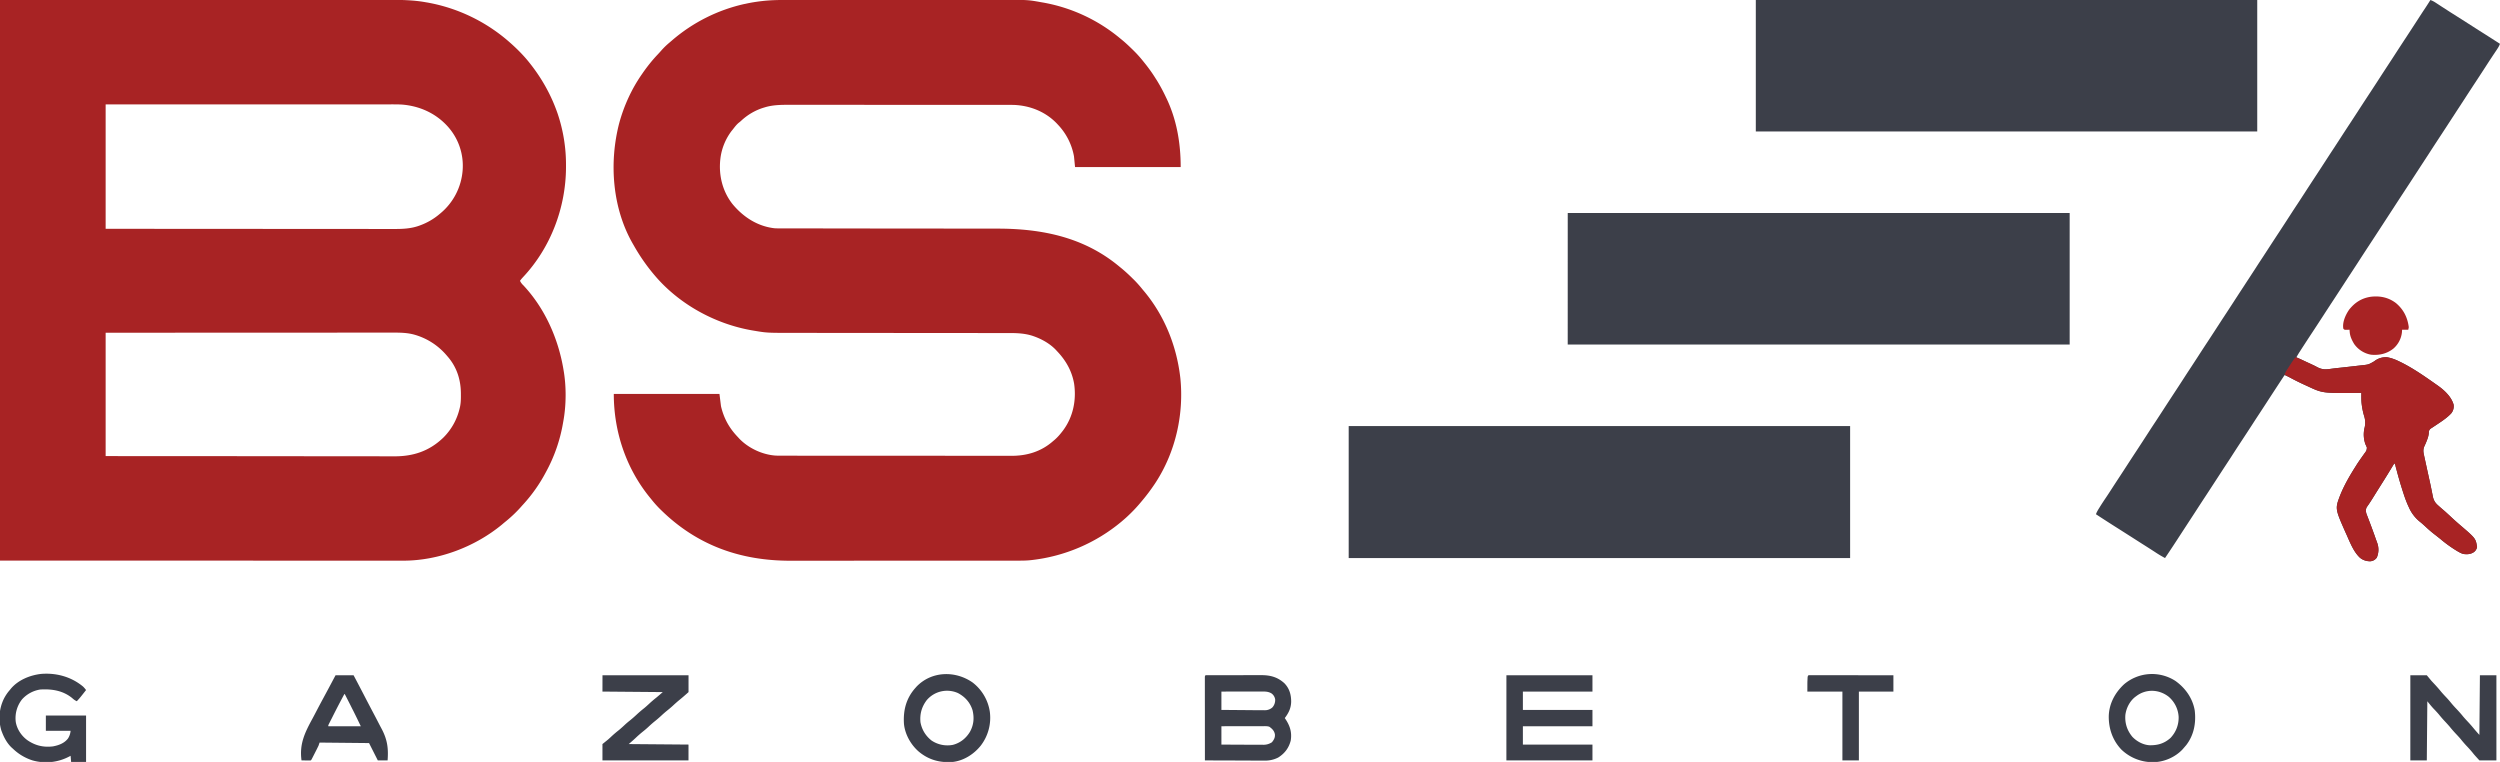
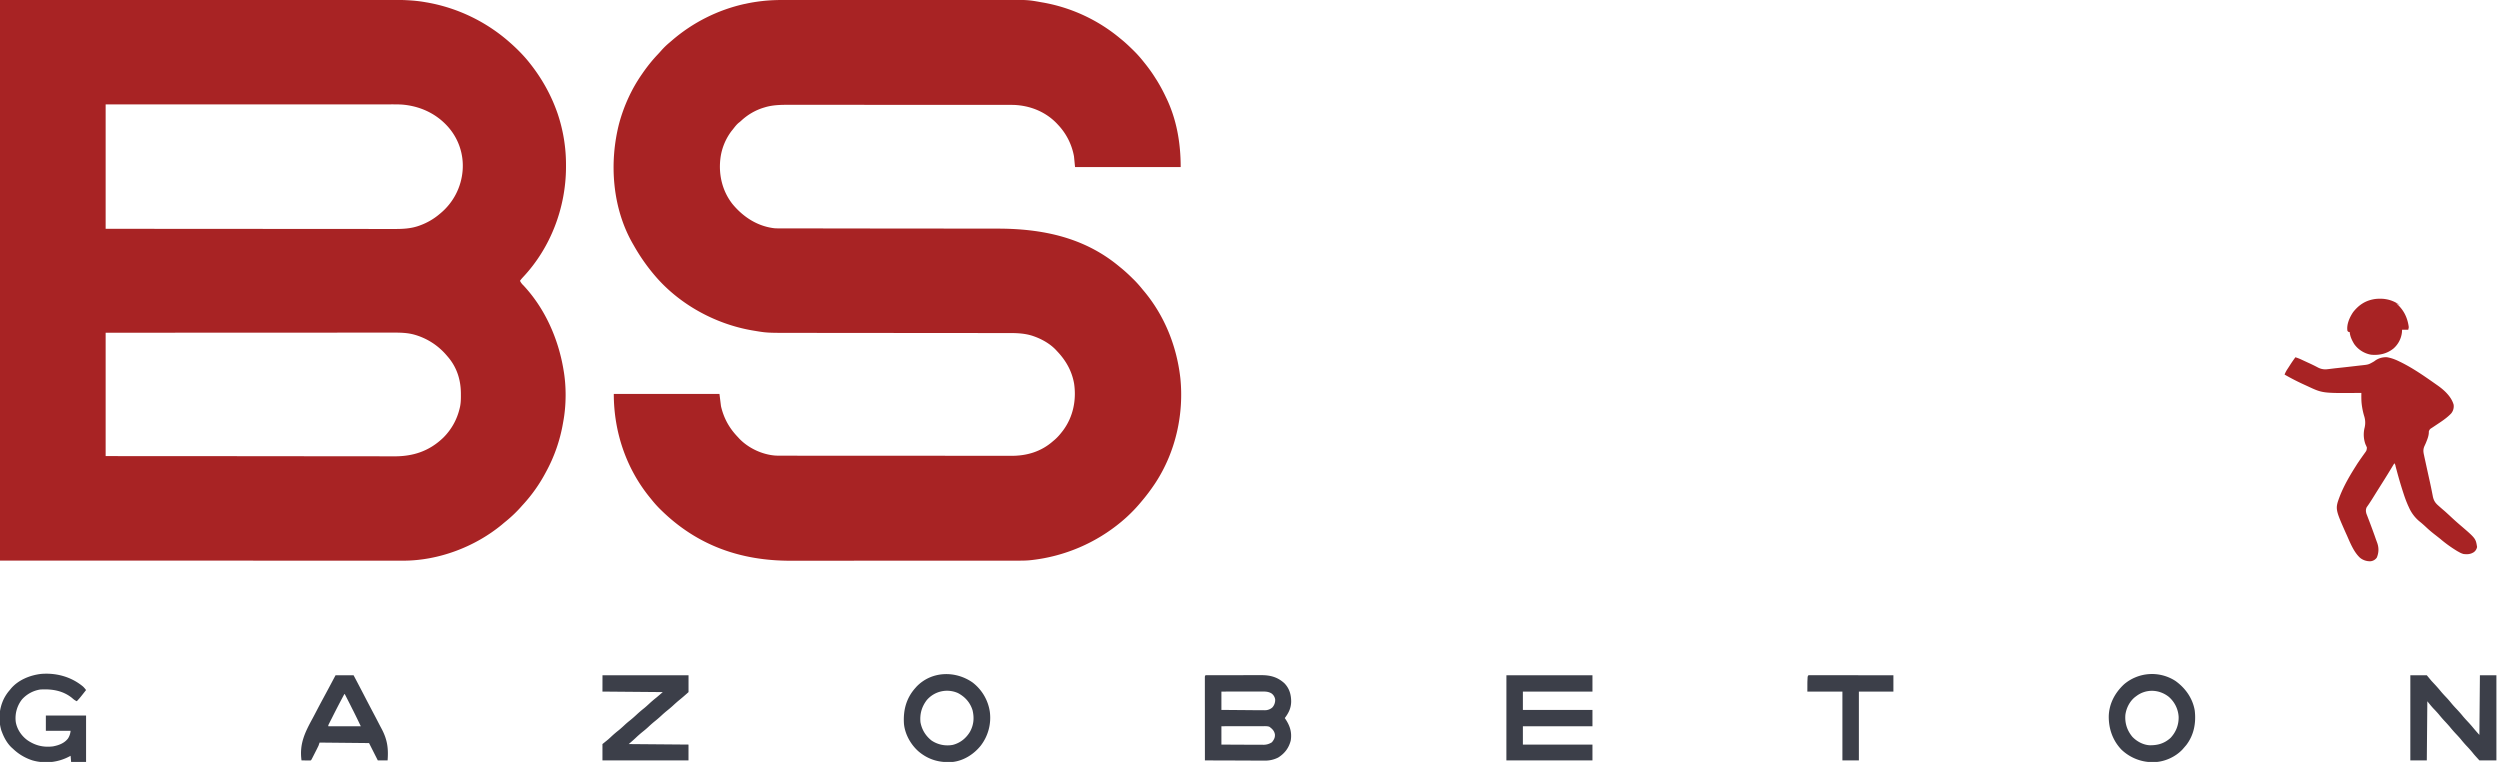
<svg xmlns="http://www.w3.org/2000/svg" width="105" height="32" fill="none">
  <g clip-path="url(#a)">
    <path fill="#a82324" d="m0 0 8.438-.003h2.665l1.575-.001 3.655-.001c.511-.002 1.024.007 1.528.096l.082.014c1.296.23 2.507.82 3.486 1.693l.04.035c.282.253.548.523.782.821l.03.038c.479.61.858 1.287 1.117 2.017l.018.05a6.7 6.7 0 0 1 .356 2.197v.054c-.002 1.7-.641 3.402-1.822 4.649q-.06.065-.11.135a.6.6 0 0 0 .137.186c.899.957 1.461 2.218 1.681 3.496l.01.06c.121.687.117 1.479-.01 2.166l-.013.073a6.6 6.6 0 0 1-.72 2.06 6.5 6.5 0 0 1-.955 1.356l-.03.032a5.5 5.5 0 0 1-.692.671q-.089.072-.175.146c-1.135.933-2.662 1.51-4.142 1.508h-4.519L8.6 23.545H0zm4.437 4.388V9.61l1.908.001h.049l1.624.001h.054l1.718.001h.057l3.96.003h.052l2.181.001h.525c.345.002.68-.014 1.008-.126l.048-.017q.466-.166.842-.485l.034-.028a2.6 2.6 0 0 0 .934-1.813 2.46 2.46 0 0 0-.614-1.822c-.504-.567-1.196-.88-1.952-.935-.197-.01-.395-.007-.592-.007h-2.948l-3.632.002H4.437m0 9.59v5.18l1.906.001h.049l1.623.002h1.827l3.957.004h.052l.837.001h.842l1.024.002c.81.004 1.487-.224 2.072-.792.342-.343.572-.762.681-1.23l.012-.05c.037-.174.04-.346.038-.522v-.046c-.003-.586-.176-1.12-.57-1.566l-.045-.053a2.76 2.76 0 0 0-1.277-.833l-.051-.015c-.323-.092-.645-.09-.977-.089h-1.838l-.835.001h-.316l-3.682.002H7.949l-1.612.001H6.29zm28.61-13.98.126-.001h.71l2.707-.001h.045l5.283-.001c1.238-.002 1.238-.002 1.789.096l.08.014a6.96 6.96 0 0 1 3.248 1.5l.065.053c.17.138.327.288.483.44l.06.06c.131.13.25.266.366.41l.04.05c.182.224.349.454.5.7l.03.045a7 7 0 0 1 .383.707c.456.925.627 1.929.627 2.95h-4.437l-.044-.449a2.6 2.6 0 0 0-.67-1.327l-.053-.057c-.48-.5-1.14-.76-1.832-.779q-.18-.002-.359-.002h-3.827l-3.722-.002h-1.487c-.343-.001-.701.003-1.031.104l-.057.017c-.352.109-.67.296-.939.546-.049.045-.049.045-.103.086-.098.08-.171.181-.249.28l-.045.055a2.4 2.4 0 0 0-.474 1.143l-.007.058c-.072.668.09 1.343.511 1.878.45.545 1.05.937 1.768 1.018.139.008.277.006.415.006h.842l1.577.002.435.001h.044l2.506.003h1.123l.478.002 1.935.001c1.894 0 3.667.366 5.148 1.612l.066.053q.245.204.47.43l.058.056q.19.192.358.403l.065.077c.851 1.018 1.358 2.278 1.515 3.583l.007.057c.155 1.515-.194 3.087-1.024 4.374l-.044.067a8 8 0 0 1-.562.746l-.057.068a6 6 0 0 1-.392.423l-.046.045q-.148.145-.306.277l-.038.033a7.13 7.13 0 0 1-3.772 1.616l-.044.005c-.209.023-.418.02-.628.02h-2.239l-1.918.001h-.048l-3.376.002h-.044l-1.82.001c-2.113.005-3.938-.644-5.45-2.127a4.5 4.5 0 0 1-.407-.45l-.068-.083c-1.004-1.233-1.512-2.772-1.512-4.347h4.438l.064.514c.119.512.348.926.715 1.305l.042.047c.389.413.99.694 1.56.726q.187.005.376.003h.127l.724.001 1.508.001h1.666a986 986 0 0 1 3.056.002l1.585.001h.835c.653.004 1.253-.177 1.746-.61l.05-.042c.13-.108.236-.23.34-.364l.04-.052c.42-.568.562-1.267.462-1.96-.093-.534-.346-.979-.72-1.37l-.04-.044c-.255-.27-.6-.463-.95-.584l-.043-.015c-.32-.102-.649-.116-.981-.115h-.852l-1.593-.002h-.485l-1.047-.001h-.417l-1.067-.001h-.046l-1.045-.001h-.484l-1.627-.002h-.371c-1.134 0-1.134 0-1.696-.095l-.082-.014c-1.555-.275-3.061-1.108-4.078-2.315l-.029-.034a8 8 0 0 1-.837-1.208l-.025-.043c-.883-1.51-1.023-3.43-.592-5.097.2-.734.525-1.448.964-2.073l.027-.04c.192-.274.397-.533.628-.776q.072-.076.142-.156.158-.18.341-.333l.117-.1A7 7 0 0 1 31.255.17L31.31.16c.216-.049.432-.083.652-.11l.063-.007c.34-.039.68-.045 1.022-.045" />
-     <path fill="#3c3f49" d="M56.645 17.894h21.06v5.544h-21.06zm9.2-8.947h21.081v5.523H65.844zM73.744 0h21.06v5.522h-21.06zm28.333 0c.078.029.145.063.215.109l.061.04.065.042.136.089.067.043.243.157.043.028.481.304.473.302q.25.161.503.32.318.202.635.407c-.03.08-.068.148-.116.22l-.044.067-.024.035-.125.187-.026.04q-.129.194-.255.39-.207.32-.417.64-.245.371-.486.745l-.305.467-.28.43q-.21.325-.423.648-.244.371-.485.745l-.305.467-.28.43q-.21.325-.423.648-.244.372-.486.745-.152.235-.305.468l-.28.43q-.21.324-.423.647-.244.372-.485.746l-.305.467q-.141.214-.28.43l-.423.648q-.222.337-.44.675-.212.327-.426.652-.216.327-.43.657l-.068.105-.042.066-.038.058q-.065.105-.125.21l.314.148.106.05.052.024.052.024.155.072q.096.043.188.094c.219.114.382.108.622.07q.12-.017.24-.03l.046-.005.094-.01.243-.027.302-.034.341-.039c.276-.029.276-.029.51-.164a.78.78 0 0 1 .545-.172c.178.032.336.09.498.17l.065.031c.541.266 1.039.619 1.53.964l.037.026c.275.195.569.468.662.8a.47.47 0 0 1-.104.369c-.193.204-.435.356-.668.512l-.049.032-.091.06c-.084.053-.084.053-.127.14l-.004.089c-.012.135-.061.254-.111.379l-.017.042-.044.096c-.07.148-.063.248-.027.405l.015.073.047.213.049.226.099.45q.084.37.155.743c.034.18.094.287.232.407l.038.034q.116.103.233.202.106.095.209.19.206.195.42.379c.673.575.673.575.73.934a.34.34 0 0 1-.137.22c-.139.09-.275.097-.437.076a.8.8 0 0 1-.195-.086l-.049-.027a5.4 5.4 0 0 1-.731-.524l-.203-.16a5 5 0 0 1-.404-.343 5 5 0 0 0-.156-.14l-.041-.035-.08-.065a1.6 1.6 0 0 1-.434-.588l-.023-.048a5 5 0 0 1-.191-.5l-.016-.049a17 17 0 0 1-.282-.957l-.015-.053-.026-.1c-.015-.074-.015-.074-.054-.135l-.025.04q-.245.41-.501.814l-.214.34-.023.037-.112.18q-.09.148-.186.29l-.028.042-.071.101c-.047.093-.04.176-.013.275l.025.065.029.075.015.04q.041.105.081.212l.017.045q.092.245.18.49l.05.145.033.089.028.078c.069.204.06.401-.021.602a.36.36 0 0 1-.26.155.66.66 0 0 1-.448-.147c-.266-.248-.413-.633-.558-.958l-.022-.047c-.466-1.049-.466-1.049-.264-1.588.18-.454.423-.868.685-1.28l.03-.049q.093-.143.192-.281l.046-.066.091-.127c.076-.103.076-.103.092-.225a1 1 0 0 0-.06-.14 1.22 1.22 0 0 1-.034-.715.9.9 0 0 0-.027-.49 3 3 0 0 1-.099-.49l-.005-.045c-.012-.14-.01-.28-.009-.421H99.1c-1.55.013-1.55.013-2.169-.277l-.14-.064a10 10 0 0 1-.546-.27 3 3 0 0 0-.293-.138q-.39.592-.778 1.19l-.305.467q-.141.214-.28.43-.21.324-.423.647-.245.372-.485.746l-.306.467-.28.43q-.21.324-.422.648-.245.371-.486.745l-.305.467-.28.43q-.33.512-.671 1.017a5 5 0 0 1-.422-.253 49 49 0 0 0-.546-.349l-.482-.308-.487-.31q-.486-.306-.964-.62c.037-.105.094-.194.152-.287l.032-.052q.11-.174.225-.343.131-.195.258-.393.158-.245.318-.488.158-.24.314-.482.21-.324.423-.647.244-.372.485-.746.151-.234.306-.467l.28-.43q.21-.324.422-.648.245-.371.486-.745.151-.234.305-.467l.28-.43q.21-.326.423-.648.244-.371.485-.745.152-.234.306-.467l.28-.43q.21-.325.422-.648.244-.372.486-.745.151-.235.305-.468l.28-.43q.21-.324.423-.647.244-.372.485-.746.151-.234.306-.467l.28-.43q.21-.325.422-.648.244-.371.486-.745.151-.234.305-.467l.28-.43q.21-.325.423-.648.221-.337.44-.676.212-.326.426-.651.244-.371.485-.746l.305-.467q.142-.214.28-.43.21-.324.423-.647.244-.372.485-.745.159-.247.321-.49.102-.155.2-.312" />
    <path fill="#a82324" d="M96.407 15.005a2 2 0 0 1 .27.106l.082.038.043.02.132.061q.208.093.41.2a.66.66 0 0 0 .413.076l.054-.006.126-.015q.12-.015.242-.028a77 77 0 0 0 .933-.105l.093-.01c.276-.03.276-.03.51-.165a.78.78 0 0 1 .545-.172c.178.032.336.09.498.17l.065.031c.541.266 1.039.619 1.53.964l.037.026c.275.195.569.468.662.8a.47.47 0 0 1-.104.37c-.193.203-.435.355-.668.51l-.049.033-.091.06c-.084.053-.084.053-.127.14l-.004.089c-.012.135-.061.254-.111.379l-.017.042-.044.096c-.07.148-.063.248-.027.405l.015.073.047.213.049.226.099.45q.084.37.155.743c.034.18.094.287.232.407l.038.034q.116.103.233.202.106.095.209.19.206.195.42.379c.673.576.673.576.73.934a.34.34 0 0 1-.137.22c-.139.09-.275.097-.437.076a.8.8 0 0 1-.195-.086l-.049-.026a5.4 5.4 0 0 1-.731-.525l-.203-.16a5 5 0 0 1-.404-.343 5 5 0 0 0-.156-.14l-.041-.035-.08-.065a1.6 1.6 0 0 1-.434-.588l-.023-.048a5 5 0 0 1-.191-.5l-.016-.049a17 17 0 0 1-.282-.957l-.015-.053-.026-.1c-.015-.074-.015-.074-.054-.135l-.025.04q-.245.41-.501.814l-.214.34-.023.037-.112.18a8 8 0 0 1-.186.29l-.028.042-.071.101c-.047.093-.04.176-.013.275l.025.065.029.075.015.04q.041.105.081.212l.017.045q.092.245.18.491l.05.144.033.089.028.078c.069.204.061.401-.021.602a.36.36 0 0 1-.26.155.66.66 0 0 1-.448-.147c-.266-.248-.413-.633-.558-.958l-.022-.047c-.466-1.049-.466-1.049-.264-1.588.18-.454.423-.868.685-1.28l.03-.049q.093-.142.192-.281l.046-.066.091-.127c.076-.103.076-.103.092-.225a1 1 0 0 0-.06-.14 1.2 1.2 0 0 1-.034-.715.9.9 0 0 0-.027-.49 3 3 0 0 1-.099-.49l-.005-.045c-.012-.14-.01-.28-.009-.421H99.1c-1.55.013-1.55.013-2.169-.277l-.14-.064q-.43-.195-.839-.43c.03-.077.065-.145.11-.215l.04-.061.041-.063.04-.063q.107-.166.224-.325" />
    <path fill="#3c3f49" d="M50.725 28.358h.98l.975-.002h.305c.376.001.676.084.957.338.216.222.288.484.287.782-.007.272-.107.47-.268.683l.03.044c.19.285.275.557.22.9-.08.312-.253.542-.528.714a1.2 1.2 0 0 1-.588.128h-.302l-.231-.001-.436-.002-.498-.002q-.51 0-1.022-.004l-.001-1.389v-.645l-.001-.562v-.9c.004-.094.035-.082.121-.082m.574.688v.77l1.115.009a43 43 0 0 0 .654.004l.054.001a.47.47 0 0 0 .32-.12.47.47 0 0 0 .115-.334.38.38 0 0 0-.153-.252c-.128-.076-.24-.08-.385-.08h-.368l-.68.001zm0 1.456v.77a220 220 0 0 0 1.514.007h.174l.051.001a.63.63 0 0 0 .385-.107c.082-.105.135-.193.123-.33-.026-.148-.114-.235-.234-.32-.084-.028-.164-.024-.251-.024h-.377l-.345.001h-.351zm11.97-2.14h3.614v.684h-2.922v.77h2.922v.686h-2.922v.77h2.922v.664h-3.615zm37.965 0h.692l.195.235.13.139q.143.152.274.314.103.12.214.235.1.106.193.22.114.14.239.269.15.157.286.326.087.101.179.198.144.152.275.314.11.13.223.254l.022-2.505h.693v3.575h-.715c-.215-.236-.215-.236-.288-.328a5 5 0 0 0-.265-.296 5 5 0 0 1-.24-.28 5 5 0 0 0-.181-.199 5 5 0 0 1-.274-.314q-.088-.102-.18-.2a5 5 0 0 1-.274-.314 5 5 0 0 0-.213-.232c-.098-.103-.181-.209-.271-.32l-.022 2.483h-.692zm-75.93 0h3.614v.706c-.137.123-.27.24-.414.355q-.122.103-.24.213c-.09.084-.184.16-.281.238a5 5 0 0 0-.202.178 5 5 0 0 1-.317.271q-.123.103-.238.212-.108.1-.223.19a5 5 0 0 0-.312.274 10 10 0 0 1-.284.252l2.51.021v.664h-3.614v-.685l.238-.193q.072-.063.14-.128a5 5 0 0 1 .319-.271q.122-.103.237-.212.108-.1.223-.19.14-.113.272-.237a5 5 0 0 1 .33-.282 5 5 0 0 0 .2-.178 5 5 0 0 1 .317-.271q.131-.109.256-.221l-2.532-.022zm-21.82.47c.05.048.09.095.13.15-.254.324-.254.324-.389.47a.7.7 0 0 1-.192-.132c-.39-.318-.856-.39-1.345-.36a1.3 1.3 0 0 0-.757.407 1.27 1.27 0 0 0-.268.96c.053.305.24.581.49.763.332.227.674.306 1.072.258.242-.045.48-.133.632-.333a.7.7 0 0 0 .108-.32H1.926v-.643h1.689V32h-.628l-.022-.257-.055.03a2.08 2.08 0 0 1-1.546.163 2.1 2.1 0 0 1-.823-.492l-.04-.035c-.187-.169-.327-.418-.414-.65l-.026-.066a1.83 1.83 0 0 1 .108-1.357c.068-.13.145-.244.242-.354l.034-.043c.31-.378.816-.584 1.294-.636.635-.048 1.255.124 1.746.53m37.36-.171a1.9 1.9 0 0 1 .727 1.227 1.92 1.92 0 0 1-.38 1.427c-.285.356-.707.63-1.17.685-.538.043-1.01-.082-1.428-.428-.338-.29-.588-.733-.628-1.177-.035-.564.093-1.067.477-1.499l.042-.048c.627-.664 1.63-.694 2.36-.187m-1.926.749c-.21.282-.29.573-.26.92.057.313.215.574.467.772a1.2 1.2 0 0 0 .895.181c.312-.081.552-.276.716-.546.162-.292.186-.586.11-.908-.1-.322-.311-.56-.608-.719a1.12 1.12 0 0 0-1.32.3m52.45-.811c.417.298.722.728.809 1.235.063.523-.03 1.036-.357 1.46l-.11.128-.046.053c-.293.311-.73.51-1.157.533a1.9 1.9 0 0 1-1.41-.527c-.37-.389-.538-.886-.53-1.412.017-.521.262-.976.643-1.33a1.81 1.81 0 0 1 2.158-.14m-1.65.64-.044.033c-.23.182-.375.472-.41.759q-.038.517.298.918c.184.191.446.333.714.35.344.009.627-.074.886-.308.23-.246.346-.546.34-.88a1.2 1.2 0 0 0-.42-.85c-.405-.316-.953-.337-1.363-.022m-75.627-.878h.758q.282.532.558 1.067.129.247.26.495.115.216.226.433.059.115.12.228c.249.46.305.832.264 1.352h-.411l-.368-.728-2.078-.021-.043.128-.07.143-.02.04-.042.082-.064.126c-.104.205-.104.205-.129.23q-.044.003-.087.002h-.109l-.056-.001-.138-.001c-.095-.684.136-1.163.46-1.756q.09-.167.177-.336.144-.276.293-.55a75 75 0 0 0 .415-.776zm.368.792a37 37 0 0 0-.52 1.002l-.06.117-.027.055-.026.05-.022.045c-.019.037-.019.037-.016.08h1.364c-.157-.328-.157-.328-.318-.653l-.032-.061-.095-.19-.227-.445z" />
-     <path fill="#a82324" d="M100.633 12.732c.318.268.483.602.536 1.01l-.022.107h-.26l-.005.103a1.06 1.06 0 0 1-.354.684c-.275.222-.594.293-.94.262a1.1 1.1 0 0 1-.713-.45c-.094-.156-.172-.317-.187-.5l-.005-.057-.003-.042-.046.001-.06.002-.06.001c-.05-.004-.05-.004-.094-.047-.048-.267.09-.575.238-.792.243-.31.534-.497.93-.552.386-.042.732.032 1.045.27" />
+     <path fill="#a82324" d="M100.633 12.732c.318.268.483.602.536 1.01l-.022.107h-.26l-.005.103a1.06 1.06 0 0 1-.354.684c-.275.222-.594.293-.94.262a1.1 1.1 0 0 1-.713-.45c-.094-.156-.172-.317-.187-.5c-.05-.004-.05-.004-.094-.047-.048-.267.09-.575.238-.792.243-.31.534-.497.93-.552.386-.042.732.032 1.045.27" />
    <path fill="#3c3f49" d="M75.99 28.359h1.543l.65.001 1.34.001v.685h-1.45v2.89h-.692v-2.89h-1.472c0-.684 0-.684.08-.687" />
  </g>
  <defs>
    <clipPath id="a">
      <path fill="#fff" d="M0 0h105v32H0z" />
    </clipPath>
  </defs>
</svg>